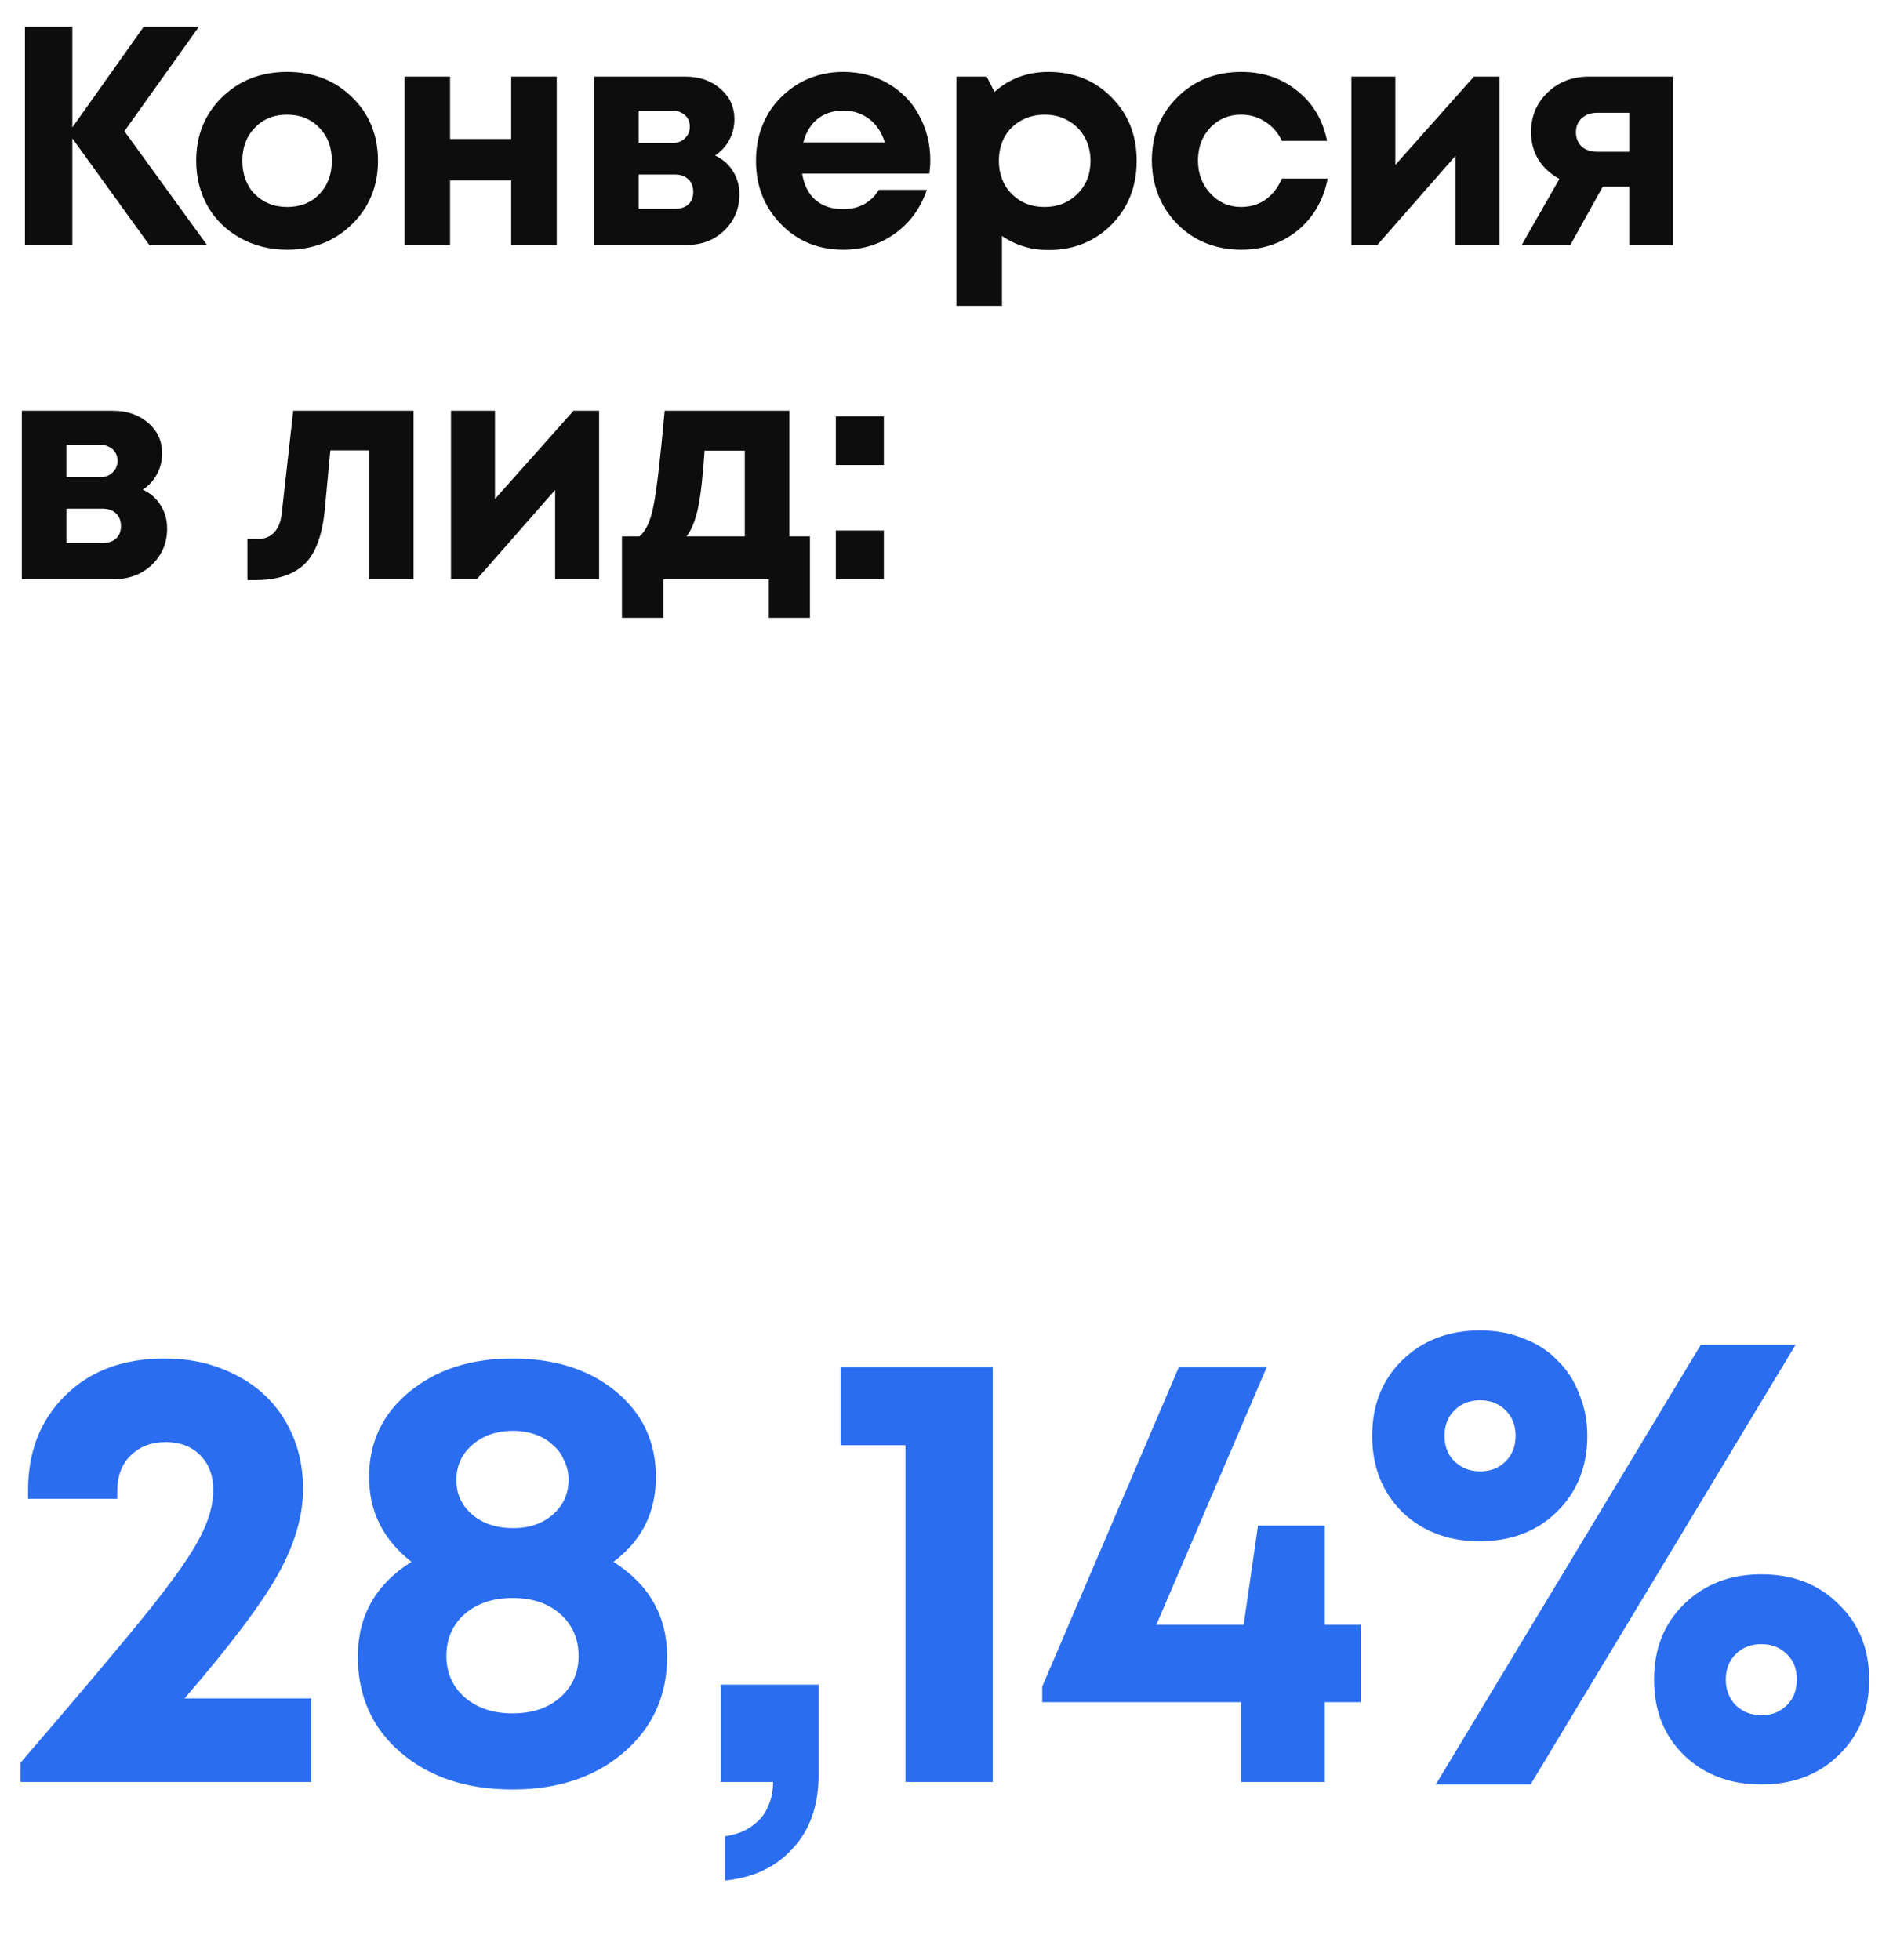
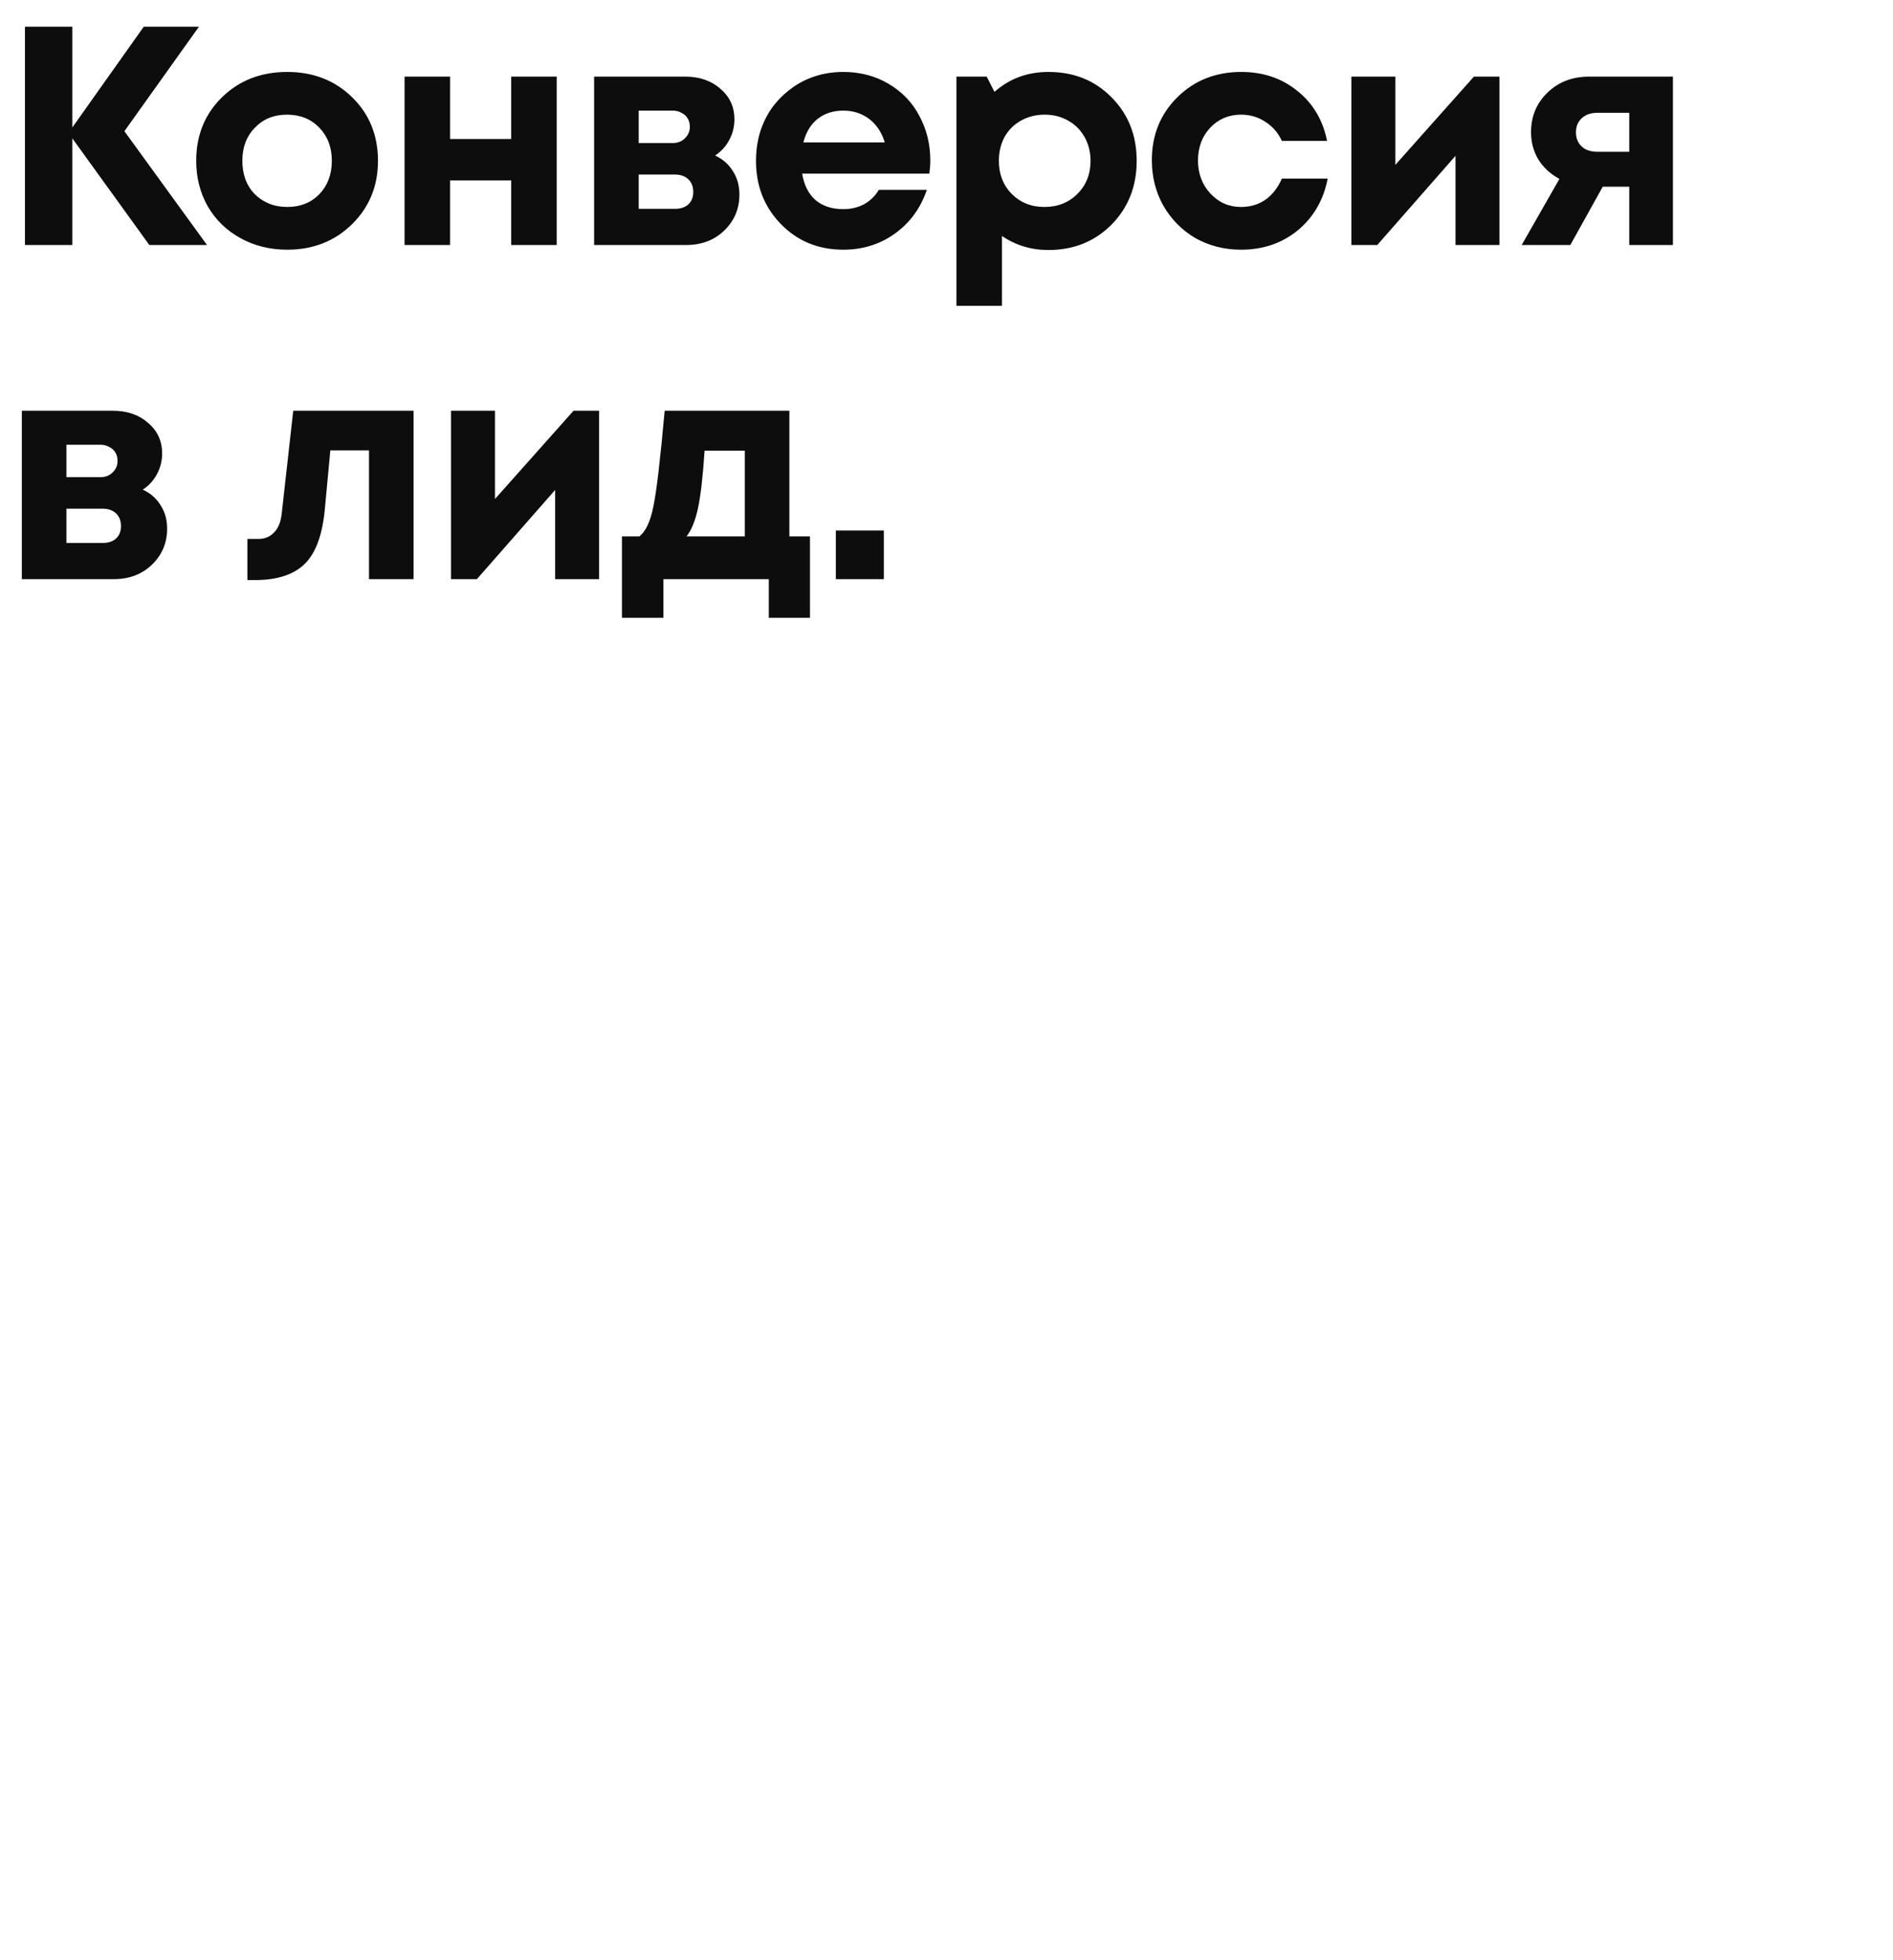
<svg xmlns="http://www.w3.org/2000/svg" width="85" height="88" viewBox="0 0 85 88" fill="none">
-   <path d="M9.296 11H6.706L3.248 6.212V11H1.12V1.2H3.248V5.722L6.454 1.2H8.932L5.586 5.89L9.296 11ZM12.898 11.21C12.123 11.21 11.423 11.037 10.798 10.692C10.172 10.347 9.682 9.871 9.328 9.264C8.982 8.648 8.81 7.967 8.81 7.22C8.81 6.072 9.197 5.12 9.972 4.364C10.746 3.608 11.722 3.23 12.898 3.23C14.064 3.23 15.035 3.608 15.81 4.364C16.584 5.12 16.972 6.072 16.972 7.22C16.972 8.359 16.58 9.311 15.796 10.076C15.021 10.832 14.055 11.21 12.898 11.21ZM12.898 9.292C13.486 9.292 13.966 9.101 14.34 8.718C14.713 8.326 14.9 7.827 14.9 7.22C14.9 6.613 14.713 6.119 14.34 5.736C13.966 5.344 13.481 5.148 12.884 5.148C12.296 5.148 11.815 5.344 11.442 5.736C11.068 6.119 10.882 6.613 10.882 7.22C10.882 7.519 10.928 7.799 11.022 8.06C11.124 8.321 11.264 8.541 11.442 8.718C11.619 8.895 11.829 9.035 12.072 9.138C12.324 9.241 12.599 9.292 12.898 9.292ZM22.954 3.44H24.998V11H22.954V8.102H20.21V11H18.166V3.44H20.21V6.24H22.954V3.44ZM32.109 6.982C32.454 7.141 32.72 7.374 32.907 7.682C33.103 7.981 33.201 8.331 33.201 8.732C33.201 9.376 32.972 9.917 32.515 10.356C32.067 10.785 31.498 11 30.807 11H26.677V3.44H30.765C31.409 3.44 31.936 3.622 32.347 3.986C32.767 4.341 32.977 4.798 32.977 5.358C32.977 5.694 32.898 6.007 32.739 6.296C32.59 6.576 32.38 6.805 32.109 6.982ZM30.975 5.694C30.975 5.545 30.942 5.419 30.877 5.316C30.812 5.204 30.718 5.12 30.597 5.064C30.485 4.999 30.354 4.966 30.205 4.966H28.679V6.422H30.205C30.429 6.422 30.611 6.352 30.751 6.212C30.9 6.072 30.975 5.899 30.975 5.694ZM30.303 9.376C30.555 9.376 30.756 9.311 30.905 9.18C31.054 9.04 31.129 8.853 31.129 8.62C31.129 8.377 31.054 8.186 30.905 8.046C30.756 7.906 30.555 7.836 30.303 7.836H28.679V9.376H30.303ZM41.772 7.192C41.772 7.388 41.758 7.589 41.73 7.794H36.018C36.102 8.307 36.303 8.704 36.62 8.984C36.947 9.255 37.362 9.39 37.866 9.39C38.212 9.39 38.524 9.315 38.804 9.166C39.084 9.007 39.303 8.793 39.462 8.522H41.618C41.338 9.343 40.862 9.997 40.19 10.482C39.518 10.967 38.743 11.21 37.866 11.21C36.746 11.21 35.813 10.827 35.066 10.062C34.319 9.297 33.946 8.349 33.946 7.22C33.946 6.772 34.007 6.343 34.128 5.932C34.259 5.521 34.441 5.153 34.674 4.826C34.917 4.499 35.197 4.219 35.514 3.986C35.831 3.743 36.191 3.557 36.592 3.426C36.993 3.295 37.418 3.23 37.866 3.23C38.622 3.23 39.299 3.407 39.896 3.762C40.503 4.117 40.965 4.597 41.282 5.204C41.609 5.811 41.772 6.473 41.772 7.192ZM37.866 4.966C37.409 4.966 37.022 5.092 36.704 5.344C36.396 5.596 36.186 5.946 36.074 6.394H39.728C39.635 6.086 39.499 5.829 39.322 5.624C39.145 5.409 38.93 5.246 38.678 5.134C38.435 5.022 38.165 4.966 37.866 4.966ZM47.077 3.23C48.216 3.23 49.158 3.608 49.905 4.364C50.661 5.12 51.039 6.072 51.039 7.22C51.039 8.368 50.661 9.325 49.905 10.09C49.149 10.846 48.206 11.224 47.077 11.224C46.303 11.224 45.607 11.014 44.991 10.594V13.73H42.947V3.44H44.305L44.655 4.126C45.327 3.529 46.135 3.23 47.077 3.23ZM45.425 8.704C45.817 9.096 46.307 9.292 46.895 9.292C47.492 9.292 47.987 9.096 48.379 8.704C48.771 8.312 48.967 7.817 48.967 7.22C48.967 6.828 48.879 6.473 48.701 6.156C48.524 5.839 48.276 5.591 47.959 5.414C47.651 5.237 47.301 5.148 46.909 5.148C46.517 5.148 46.163 5.237 45.845 5.414C45.528 5.591 45.281 5.839 45.103 6.156C44.935 6.473 44.851 6.828 44.851 7.22C44.851 7.817 45.042 8.312 45.425 8.704ZM55.724 11.21C54.977 11.21 54.296 11.037 53.68 10.692C53.074 10.337 52.593 9.852 52.238 9.236C51.893 8.62 51.72 7.939 51.72 7.192C51.72 6.063 52.103 5.12 52.868 4.364C53.633 3.608 54.59 3.23 55.738 3.23C56.718 3.23 57.558 3.515 58.258 4.084C58.958 4.644 59.401 5.391 59.588 6.324H57.558C57.39 5.96 57.143 5.675 56.816 5.47C56.499 5.255 56.135 5.148 55.724 5.148C55.173 5.148 54.712 5.344 54.338 5.736C53.974 6.128 53.792 6.618 53.792 7.206C53.792 7.794 53.979 8.289 54.352 8.69C54.725 9.091 55.183 9.292 55.724 9.292C56.135 9.292 56.499 9.185 56.816 8.97C57.133 8.746 57.381 8.429 57.558 8.018H59.616C59.429 8.979 58.981 9.754 58.272 10.342C57.563 10.921 56.714 11.21 55.724 11.21ZM66.182 3.44H67.33V11H65.356V6.996L61.842 11H60.68V3.44H62.654V7.402L66.182 3.44ZM71.351 3.44H75.117V11H73.157V8.382H71.967L70.511 11H68.327L70.021 8.032C69.611 7.808 69.293 7.514 69.069 7.15C68.855 6.786 68.747 6.38 68.747 5.932C68.747 5.223 68.995 4.63 69.489 4.154C69.984 3.678 70.605 3.44 71.351 3.44ZM71.729 6.814H73.157V5.064H71.729C71.431 5.064 71.193 5.148 71.015 5.316C70.847 5.475 70.763 5.685 70.763 5.946C70.763 6.114 70.801 6.263 70.875 6.394C70.95 6.525 71.057 6.627 71.197 6.702C71.347 6.777 71.524 6.814 71.729 6.814ZM6.412 21.982C6.757 22.141 7.023 22.374 7.21 22.682C7.406 22.981 7.504 23.331 7.504 23.732C7.504 24.376 7.275 24.917 6.818 25.356C6.37 25.785 5.801 26 5.11 26H0.98V18.44H5.068C5.712 18.44 6.239 18.622 6.65 18.986C7.07 19.341 7.28 19.798 7.28 20.358C7.28 20.694 7.201 21.007 7.042 21.296C6.893 21.576 6.683 21.805 6.412 21.982ZM5.278 20.694C5.278 20.545 5.245 20.419 5.18 20.316C5.115 20.204 5.021 20.12 4.9 20.064C4.788 19.999 4.657 19.966 4.508 19.966H2.982V21.422H4.508C4.732 21.422 4.914 21.352 5.054 21.212C5.203 21.072 5.278 20.899 5.278 20.694ZM4.606 24.376C4.858 24.376 5.059 24.311 5.208 24.18C5.357 24.04 5.432 23.853 5.432 23.62C5.432 23.377 5.357 23.186 5.208 23.046C5.059 22.906 4.858 22.836 4.606 22.836H2.982V24.376H4.606ZM13.167 18.44H18.571V26H16.569V20.218H14.833L14.581 22.906C14.469 24.045 14.165 24.852 13.671 25.328C13.176 25.804 12.434 26.042 11.445 26.042H11.109V24.194H11.613C11.893 24.194 12.126 24.096 12.313 23.9C12.499 23.704 12.611 23.424 12.649 23.06L13.167 18.44ZM25.753 18.44H26.901V26H24.927V21.996L21.413 26H20.251V18.44H22.225V22.402L25.753 18.44ZM35.445 24.082H36.369V27.736H34.521V26H29.789V27.736H27.927V24.082H28.711C29 23.849 29.21 23.396 29.341 22.724C29.481 22.052 29.649 20.624 29.845 18.44H35.445V24.082ZM31.637 20.232C31.562 21.38 31.464 22.239 31.343 22.808C31.221 23.377 31.049 23.802 30.825 24.082H33.443V20.232H31.637ZM37.531 20.876V18.692H39.687V20.876H37.531ZM37.531 26V23.816H39.687V26H37.531Z" fill="#0D0D0D" />
-   <path d="M8.288 76.248H13.972V80H0.924V79.132C3.593 76.033 5.497 73.775 6.636 72.356C7.793 70.919 8.568 69.817 8.96 69.052C9.371 68.287 9.576 67.568 9.576 66.896C9.576 66.243 9.38 65.72 8.988 65.328C8.596 64.936 8.083 64.74 7.448 64.74C6.795 64.74 6.263 64.945 5.852 65.356C5.46 65.748 5.264 66.28 5.264 66.952V67.288H1.26V66.896C1.26 65.16 1.82 63.741 2.94 62.64C4.06 61.539 5.544 60.988 7.392 60.988C8.587 60.988 9.66 61.24 10.612 61.744C11.564 62.229 12.301 62.92 12.824 63.816C13.347 64.712 13.608 65.72 13.608 66.84C13.608 68.035 13.244 69.295 12.516 70.62C11.788 71.945 10.379 73.821 8.288 76.248ZM27.548 70.116C29.153 71.143 29.956 72.561 29.956 74.372C29.956 76.127 29.302 77.564 27.996 78.684C26.708 79.785 25.047 80.336 23.012 80.336C20.959 80.336 19.288 79.785 18 78.684C16.712 77.583 16.068 76.145 16.068 74.372C16.068 72.543 16.87 71.124 18.476 70.116C17.206 69.127 16.572 67.857 16.572 66.308C16.572 64.759 17.169 63.489 18.364 62.5C19.577 61.492 21.127 60.988 23.012 60.988C24.916 60.988 26.465 61.483 27.66 62.472C28.855 63.461 29.452 64.74 29.452 66.308C29.452 67.895 28.817 69.164 27.548 70.116ZM23.04 64.236C22.293 64.236 21.677 64.451 21.192 64.88C20.725 65.291 20.492 65.813 20.492 66.448C20.492 67.064 20.725 67.577 21.192 67.988C21.677 68.399 22.293 68.604 23.04 68.604C23.768 68.604 24.365 68.399 24.832 67.988C25.299 67.577 25.532 67.055 25.532 66.42C25.532 66.121 25.466 65.841 25.336 65.58C25.224 65.3 25.056 65.067 24.832 64.88C24.627 64.675 24.365 64.516 24.048 64.404C23.73 64.292 23.395 64.236 23.04 64.236ZM20.856 76.192C21.416 76.677 22.134 76.92 23.012 76.92C23.908 76.92 24.627 76.677 25.168 76.192C25.709 75.707 25.98 75.091 25.98 74.344C25.98 73.579 25.709 72.953 25.168 72.468C24.627 71.983 23.908 71.74 23.012 71.74C22.134 71.74 21.416 71.983 20.856 72.468C20.314 72.953 20.044 73.579 20.044 74.344C20.044 75.091 20.314 75.707 20.856 76.192ZM32.557 84.424V82.436C33.061 82.361 33.471 82.203 33.789 81.96C34.125 81.717 34.358 81.428 34.489 81.092C34.638 80.775 34.713 80.411 34.713 80H32.361V75.632H36.757V79.664C36.757 81.045 36.374 82.147 35.609 82.968C34.862 83.808 33.845 84.293 32.557 84.424ZM37.745 61.38H44.577V80H40.657V64.88H37.745V61.38ZM61.106 72.944V76.416H59.483V80H55.73V76.416H46.798V75.716L52.931 61.38H56.879L51.922 72.944H55.843L56.486 68.492H59.483V72.944H61.106ZM69.902 67.876C69.006 68.753 67.848 69.192 66.43 69.192C65.03 69.192 63.872 68.753 62.958 67.876C62.062 66.98 61.614 65.841 61.614 64.46C61.614 63.079 62.062 61.949 62.958 61.072C63.872 60.176 65.039 59.728 66.458 59.728C67.167 59.728 67.82 59.849 68.418 60.092C69.015 60.316 69.519 60.643 69.93 61.072C70.359 61.483 70.686 61.987 70.91 62.584C71.152 63.163 71.274 63.788 71.274 64.46C71.274 65.841 70.816 66.98 69.902 67.876ZM64.47 80.112L76.37 60.372H80.626L68.726 80.112H64.47ZM66.458 66.056C66.924 66.056 67.307 65.907 67.606 65.608C67.904 65.309 68.054 64.927 68.054 64.46C68.054 63.993 67.904 63.611 67.606 63.312C67.307 63.013 66.924 62.864 66.458 62.864C65.991 62.864 65.608 63.013 65.31 63.312C65.011 63.611 64.862 63.993 64.862 64.46C64.862 64.927 65.011 65.309 65.31 65.608C65.627 65.907 66.01 66.056 66.458 66.056ZM82.558 78.796C81.662 79.673 80.504 80.112 79.086 80.112C77.686 80.112 76.528 79.673 75.614 78.796C74.718 77.919 74.27 76.789 74.27 75.408C74.27 74.027 74.718 72.897 75.614 72.02C76.528 71.124 77.686 70.676 79.086 70.676C80.504 70.676 81.662 71.124 82.558 72.02C83.472 72.897 83.93 74.027 83.93 75.408C83.93 76.789 83.472 77.919 82.558 78.796ZM79.086 77.004C79.31 77.004 79.524 76.967 79.73 76.892C79.935 76.799 80.103 76.687 80.234 76.556C80.383 76.407 80.495 76.239 80.57 76.052C80.644 75.847 80.682 75.632 80.682 75.408C80.682 74.923 80.532 74.54 80.234 74.26C79.935 73.961 79.552 73.812 79.086 73.812C78.619 73.812 78.236 73.961 77.938 74.26C77.639 74.559 77.49 74.941 77.49 75.408C77.49 75.856 77.639 76.239 77.938 76.556C78.255 76.855 78.638 77.004 79.086 77.004Z" fill="#2A6DF0" />
+   <path d="M9.296 11H6.706L3.248 6.212V11H1.12V1.2H3.248V5.722L6.454 1.2H8.932L5.586 5.89L9.296 11ZM12.898 11.21C12.123 11.21 11.423 11.037 10.798 10.692C10.172 10.347 9.682 9.871 9.328 9.264C8.982 8.648 8.81 7.967 8.81 7.22C8.81 6.072 9.197 5.12 9.972 4.364C10.746 3.608 11.722 3.23 12.898 3.23C14.064 3.23 15.035 3.608 15.81 4.364C16.584 5.12 16.972 6.072 16.972 7.22C16.972 8.359 16.58 9.311 15.796 10.076C15.021 10.832 14.055 11.21 12.898 11.21ZM12.898 9.292C13.486 9.292 13.966 9.101 14.34 8.718C14.713 8.326 14.9 7.827 14.9 7.22C14.9 6.613 14.713 6.119 14.34 5.736C13.966 5.344 13.481 5.148 12.884 5.148C12.296 5.148 11.815 5.344 11.442 5.736C11.068 6.119 10.882 6.613 10.882 7.22C10.882 7.519 10.928 7.799 11.022 8.06C11.124 8.321 11.264 8.541 11.442 8.718C11.619 8.895 11.829 9.035 12.072 9.138C12.324 9.241 12.599 9.292 12.898 9.292ZM22.954 3.44H24.998V11H22.954V8.102H20.21V11H18.166V3.44H20.21V6.24H22.954V3.44ZM32.109 6.982C32.454 7.141 32.72 7.374 32.907 7.682C33.103 7.981 33.201 8.331 33.201 8.732C33.201 9.376 32.972 9.917 32.515 10.356C32.067 10.785 31.498 11 30.807 11H26.677V3.44H30.765C31.409 3.44 31.936 3.622 32.347 3.986C32.767 4.341 32.977 4.798 32.977 5.358C32.977 5.694 32.898 6.007 32.739 6.296C32.59 6.576 32.38 6.805 32.109 6.982ZM30.975 5.694C30.975 5.545 30.942 5.419 30.877 5.316C30.812 5.204 30.718 5.12 30.597 5.064C30.485 4.999 30.354 4.966 30.205 4.966H28.679V6.422H30.205C30.429 6.422 30.611 6.352 30.751 6.212C30.9 6.072 30.975 5.899 30.975 5.694ZM30.303 9.376C30.555 9.376 30.756 9.311 30.905 9.18C31.054 9.04 31.129 8.853 31.129 8.62C31.129 8.377 31.054 8.186 30.905 8.046C30.756 7.906 30.555 7.836 30.303 7.836H28.679V9.376H30.303ZM41.772 7.192C41.772 7.388 41.758 7.589 41.73 7.794H36.018C36.102 8.307 36.303 8.704 36.62 8.984C36.947 9.255 37.362 9.39 37.866 9.39C38.212 9.39 38.524 9.315 38.804 9.166C39.084 9.007 39.303 8.793 39.462 8.522H41.618C41.338 9.343 40.862 9.997 40.19 10.482C39.518 10.967 38.743 11.21 37.866 11.21C36.746 11.21 35.813 10.827 35.066 10.062C34.319 9.297 33.946 8.349 33.946 7.22C33.946 6.772 34.007 6.343 34.128 5.932C34.259 5.521 34.441 5.153 34.674 4.826C34.917 4.499 35.197 4.219 35.514 3.986C35.831 3.743 36.191 3.557 36.592 3.426C36.993 3.295 37.418 3.23 37.866 3.23C38.622 3.23 39.299 3.407 39.896 3.762C40.503 4.117 40.965 4.597 41.282 5.204C41.609 5.811 41.772 6.473 41.772 7.192ZM37.866 4.966C37.409 4.966 37.022 5.092 36.704 5.344C36.396 5.596 36.186 5.946 36.074 6.394H39.728C39.635 6.086 39.499 5.829 39.322 5.624C39.145 5.409 38.93 5.246 38.678 5.134C38.435 5.022 38.165 4.966 37.866 4.966ZM47.077 3.23C48.216 3.23 49.158 3.608 49.905 4.364C50.661 5.12 51.039 6.072 51.039 7.22C51.039 8.368 50.661 9.325 49.905 10.09C49.149 10.846 48.206 11.224 47.077 11.224C46.303 11.224 45.607 11.014 44.991 10.594V13.73H42.947V3.44H44.305L44.655 4.126C45.327 3.529 46.135 3.23 47.077 3.23ZM45.425 8.704C45.817 9.096 46.307 9.292 46.895 9.292C47.492 9.292 47.987 9.096 48.379 8.704C48.771 8.312 48.967 7.817 48.967 7.22C48.967 6.828 48.879 6.473 48.701 6.156C48.524 5.839 48.276 5.591 47.959 5.414C47.651 5.237 47.301 5.148 46.909 5.148C46.517 5.148 46.163 5.237 45.845 5.414C45.528 5.591 45.281 5.839 45.103 6.156C44.935 6.473 44.851 6.828 44.851 7.22C44.851 7.817 45.042 8.312 45.425 8.704ZM55.724 11.21C54.977 11.21 54.296 11.037 53.68 10.692C53.074 10.337 52.593 9.852 52.238 9.236C51.893 8.62 51.72 7.939 51.72 7.192C51.72 6.063 52.103 5.12 52.868 4.364C53.633 3.608 54.59 3.23 55.738 3.23C56.718 3.23 57.558 3.515 58.258 4.084C58.958 4.644 59.401 5.391 59.588 6.324H57.558C57.39 5.96 57.143 5.675 56.816 5.47C56.499 5.255 56.135 5.148 55.724 5.148C55.173 5.148 54.712 5.344 54.338 5.736C53.974 6.128 53.792 6.618 53.792 7.206C53.792 7.794 53.979 8.289 54.352 8.69C54.725 9.091 55.183 9.292 55.724 9.292C56.135 9.292 56.499 9.185 56.816 8.97C57.133 8.746 57.381 8.429 57.558 8.018H59.616C59.429 8.979 58.981 9.754 58.272 10.342C57.563 10.921 56.714 11.21 55.724 11.21ZM66.182 3.44H67.33V11H65.356V6.996L61.842 11H60.68V3.44H62.654V7.402L66.182 3.44ZM71.351 3.44H75.117V11H73.157V8.382H71.967L70.511 11H68.327L70.021 8.032C69.611 7.808 69.293 7.514 69.069 7.15C68.855 6.786 68.747 6.38 68.747 5.932C68.747 5.223 68.995 4.63 69.489 4.154C69.984 3.678 70.605 3.44 71.351 3.44ZM71.729 6.814H73.157V5.064H71.729C71.431 5.064 71.193 5.148 71.015 5.316C70.847 5.475 70.763 5.685 70.763 5.946C70.763 6.114 70.801 6.263 70.875 6.394C70.95 6.525 71.057 6.627 71.197 6.702C71.347 6.777 71.524 6.814 71.729 6.814ZM6.412 21.982C6.757 22.141 7.023 22.374 7.21 22.682C7.406 22.981 7.504 23.331 7.504 23.732C7.504 24.376 7.275 24.917 6.818 25.356C6.37 25.785 5.801 26 5.11 26H0.98V18.44H5.068C5.712 18.44 6.239 18.622 6.65 18.986C7.07 19.341 7.28 19.798 7.28 20.358C7.28 20.694 7.201 21.007 7.042 21.296C6.893 21.576 6.683 21.805 6.412 21.982ZM5.278 20.694C5.278 20.545 5.245 20.419 5.18 20.316C5.115 20.204 5.021 20.12 4.9 20.064C4.788 19.999 4.657 19.966 4.508 19.966H2.982V21.422H4.508C4.732 21.422 4.914 21.352 5.054 21.212C5.203 21.072 5.278 20.899 5.278 20.694ZM4.606 24.376C4.858 24.376 5.059 24.311 5.208 24.18C5.357 24.04 5.432 23.853 5.432 23.62C5.432 23.377 5.357 23.186 5.208 23.046C5.059 22.906 4.858 22.836 4.606 22.836H2.982V24.376H4.606ZM13.167 18.44H18.571V26H16.569V20.218H14.833L14.581 22.906C14.469 24.045 14.165 24.852 13.671 25.328C13.176 25.804 12.434 26.042 11.445 26.042H11.109V24.194H11.613C11.893 24.194 12.126 24.096 12.313 23.9C12.499 23.704 12.611 23.424 12.649 23.06L13.167 18.44ZM25.753 18.44H26.901V26H24.927V21.996L21.413 26H20.251V18.44H22.225V22.402L25.753 18.44ZM35.445 24.082H36.369V27.736H34.521V26H29.789V27.736H27.927V24.082H28.711C29 23.849 29.21 23.396 29.341 22.724C29.481 22.052 29.649 20.624 29.845 18.44H35.445V24.082ZM31.637 20.232C31.562 21.38 31.464 22.239 31.343 22.808C31.221 23.377 31.049 23.802 30.825 24.082H33.443V20.232H31.637ZM37.531 20.876H39.687V20.876H37.531ZM37.531 26V23.816H39.687V26H37.531Z" fill="#0D0D0D" />
</svg>